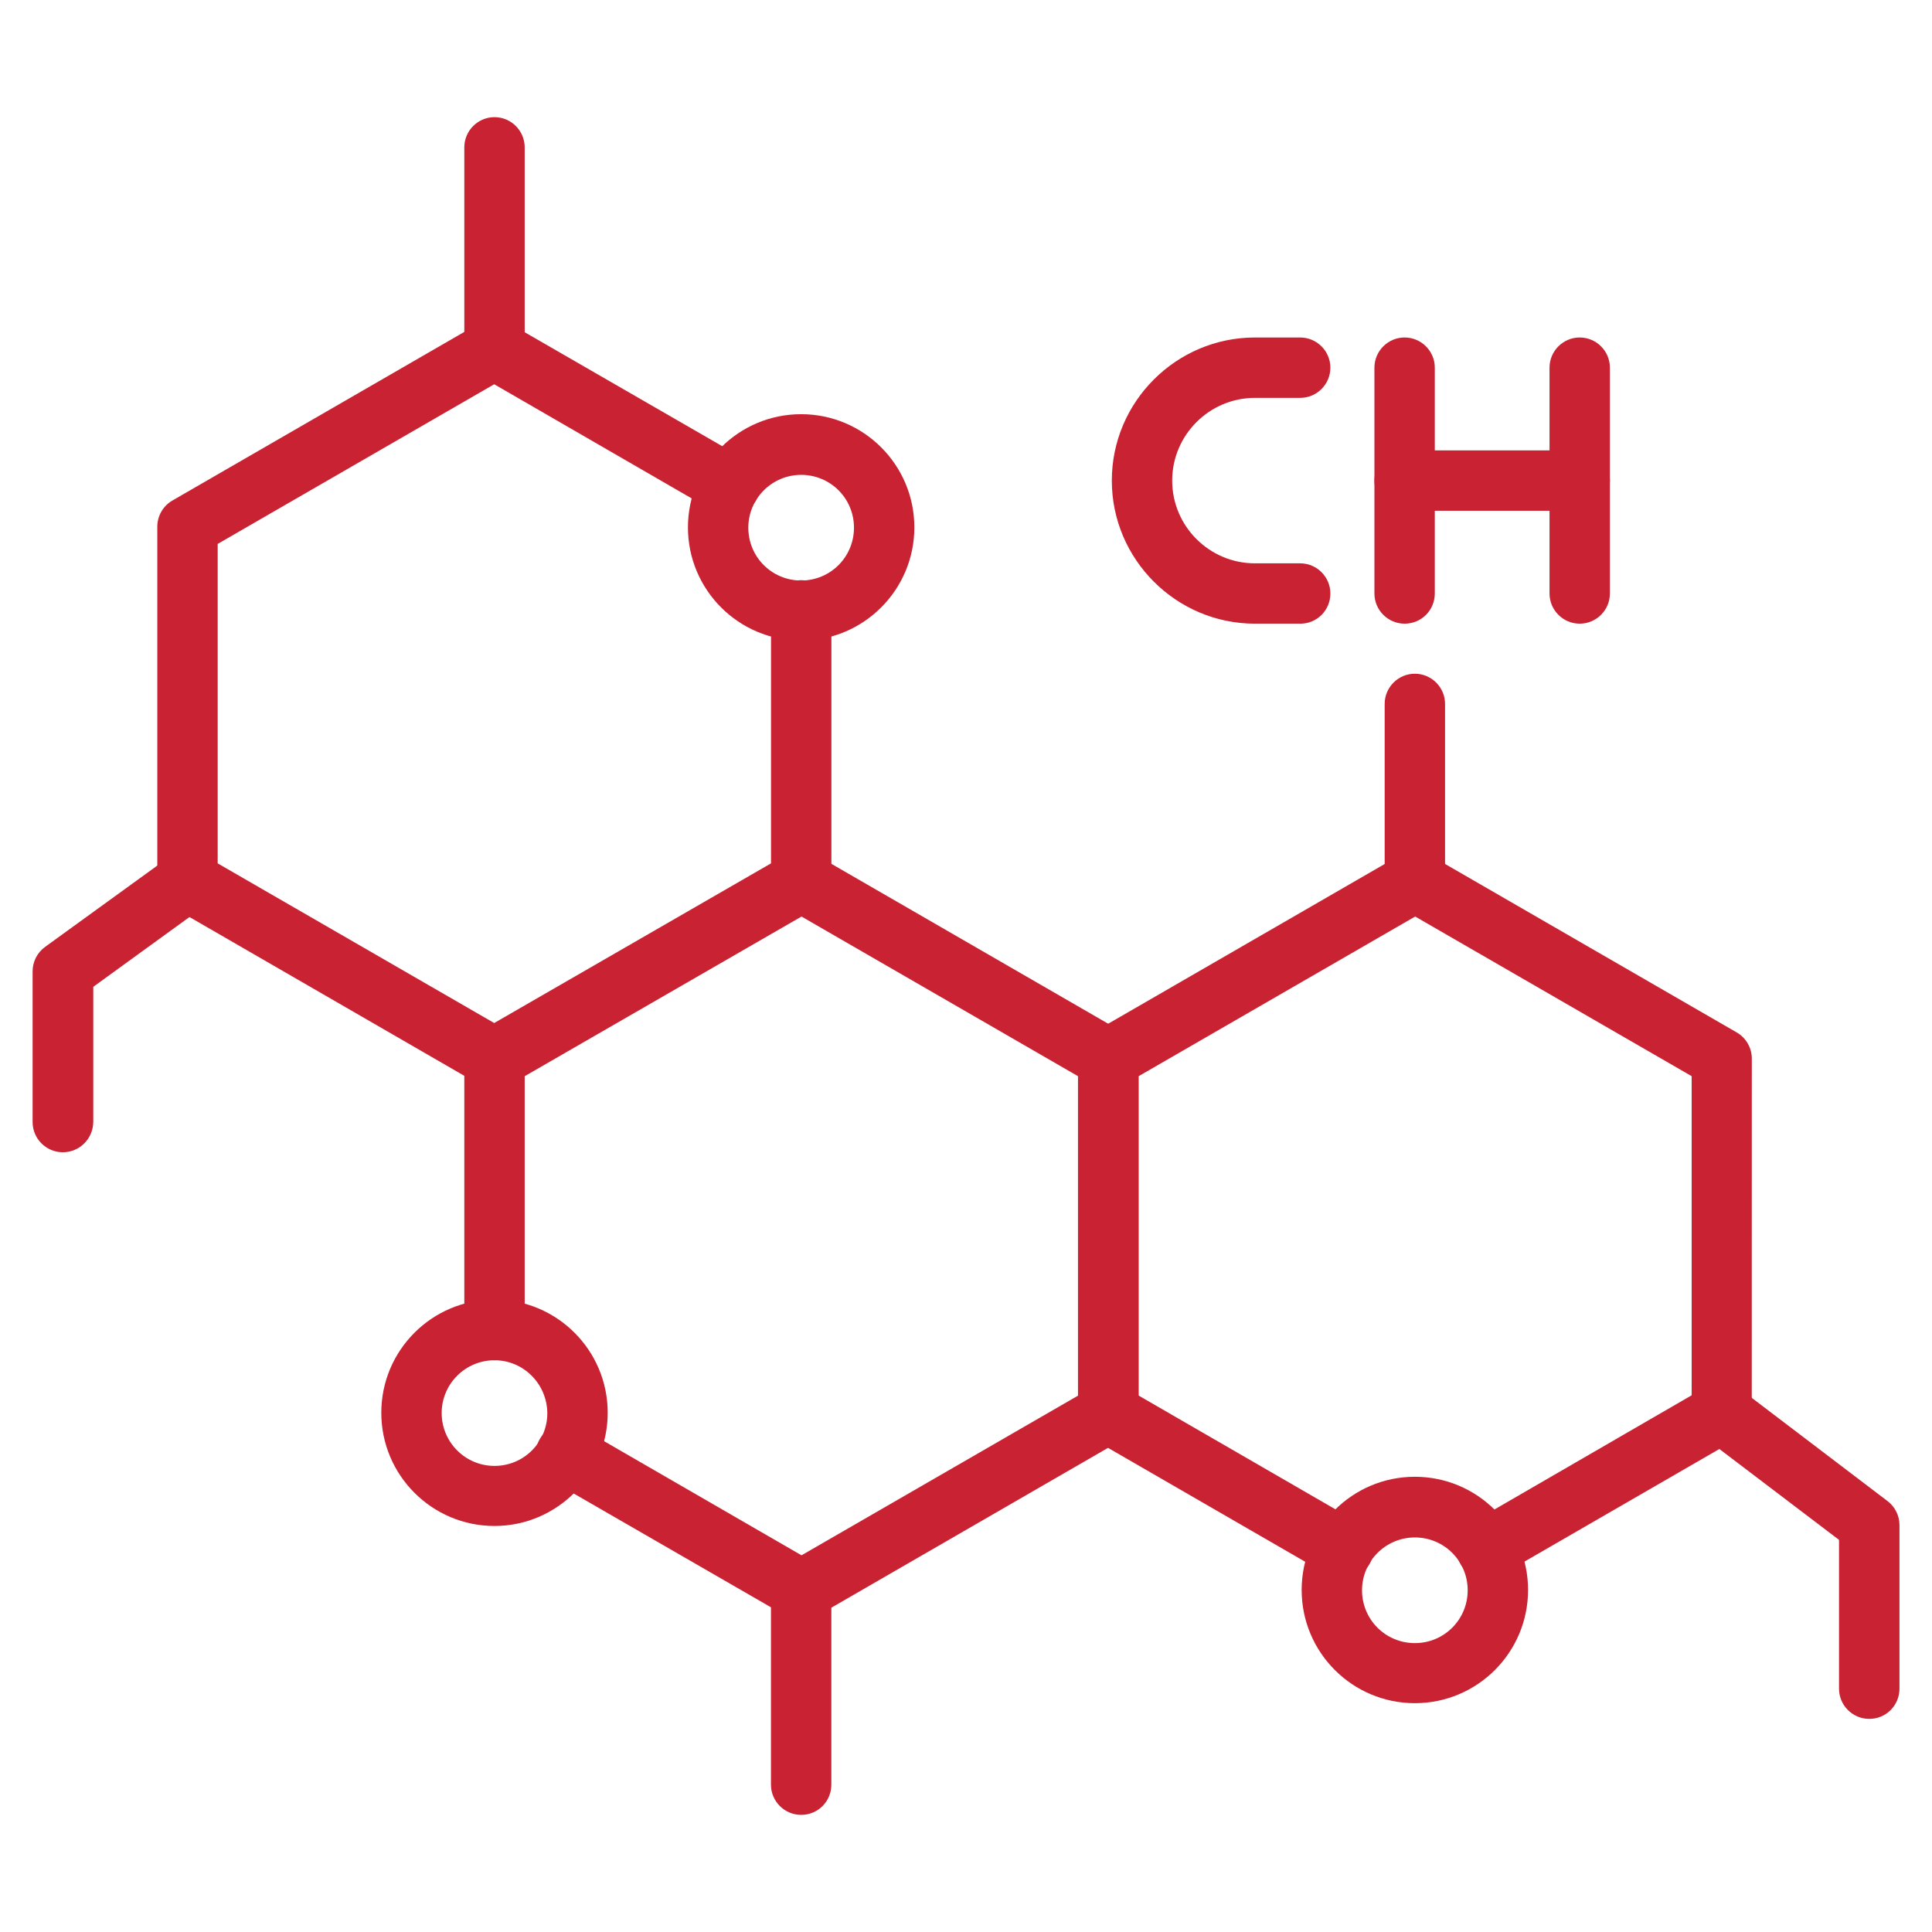
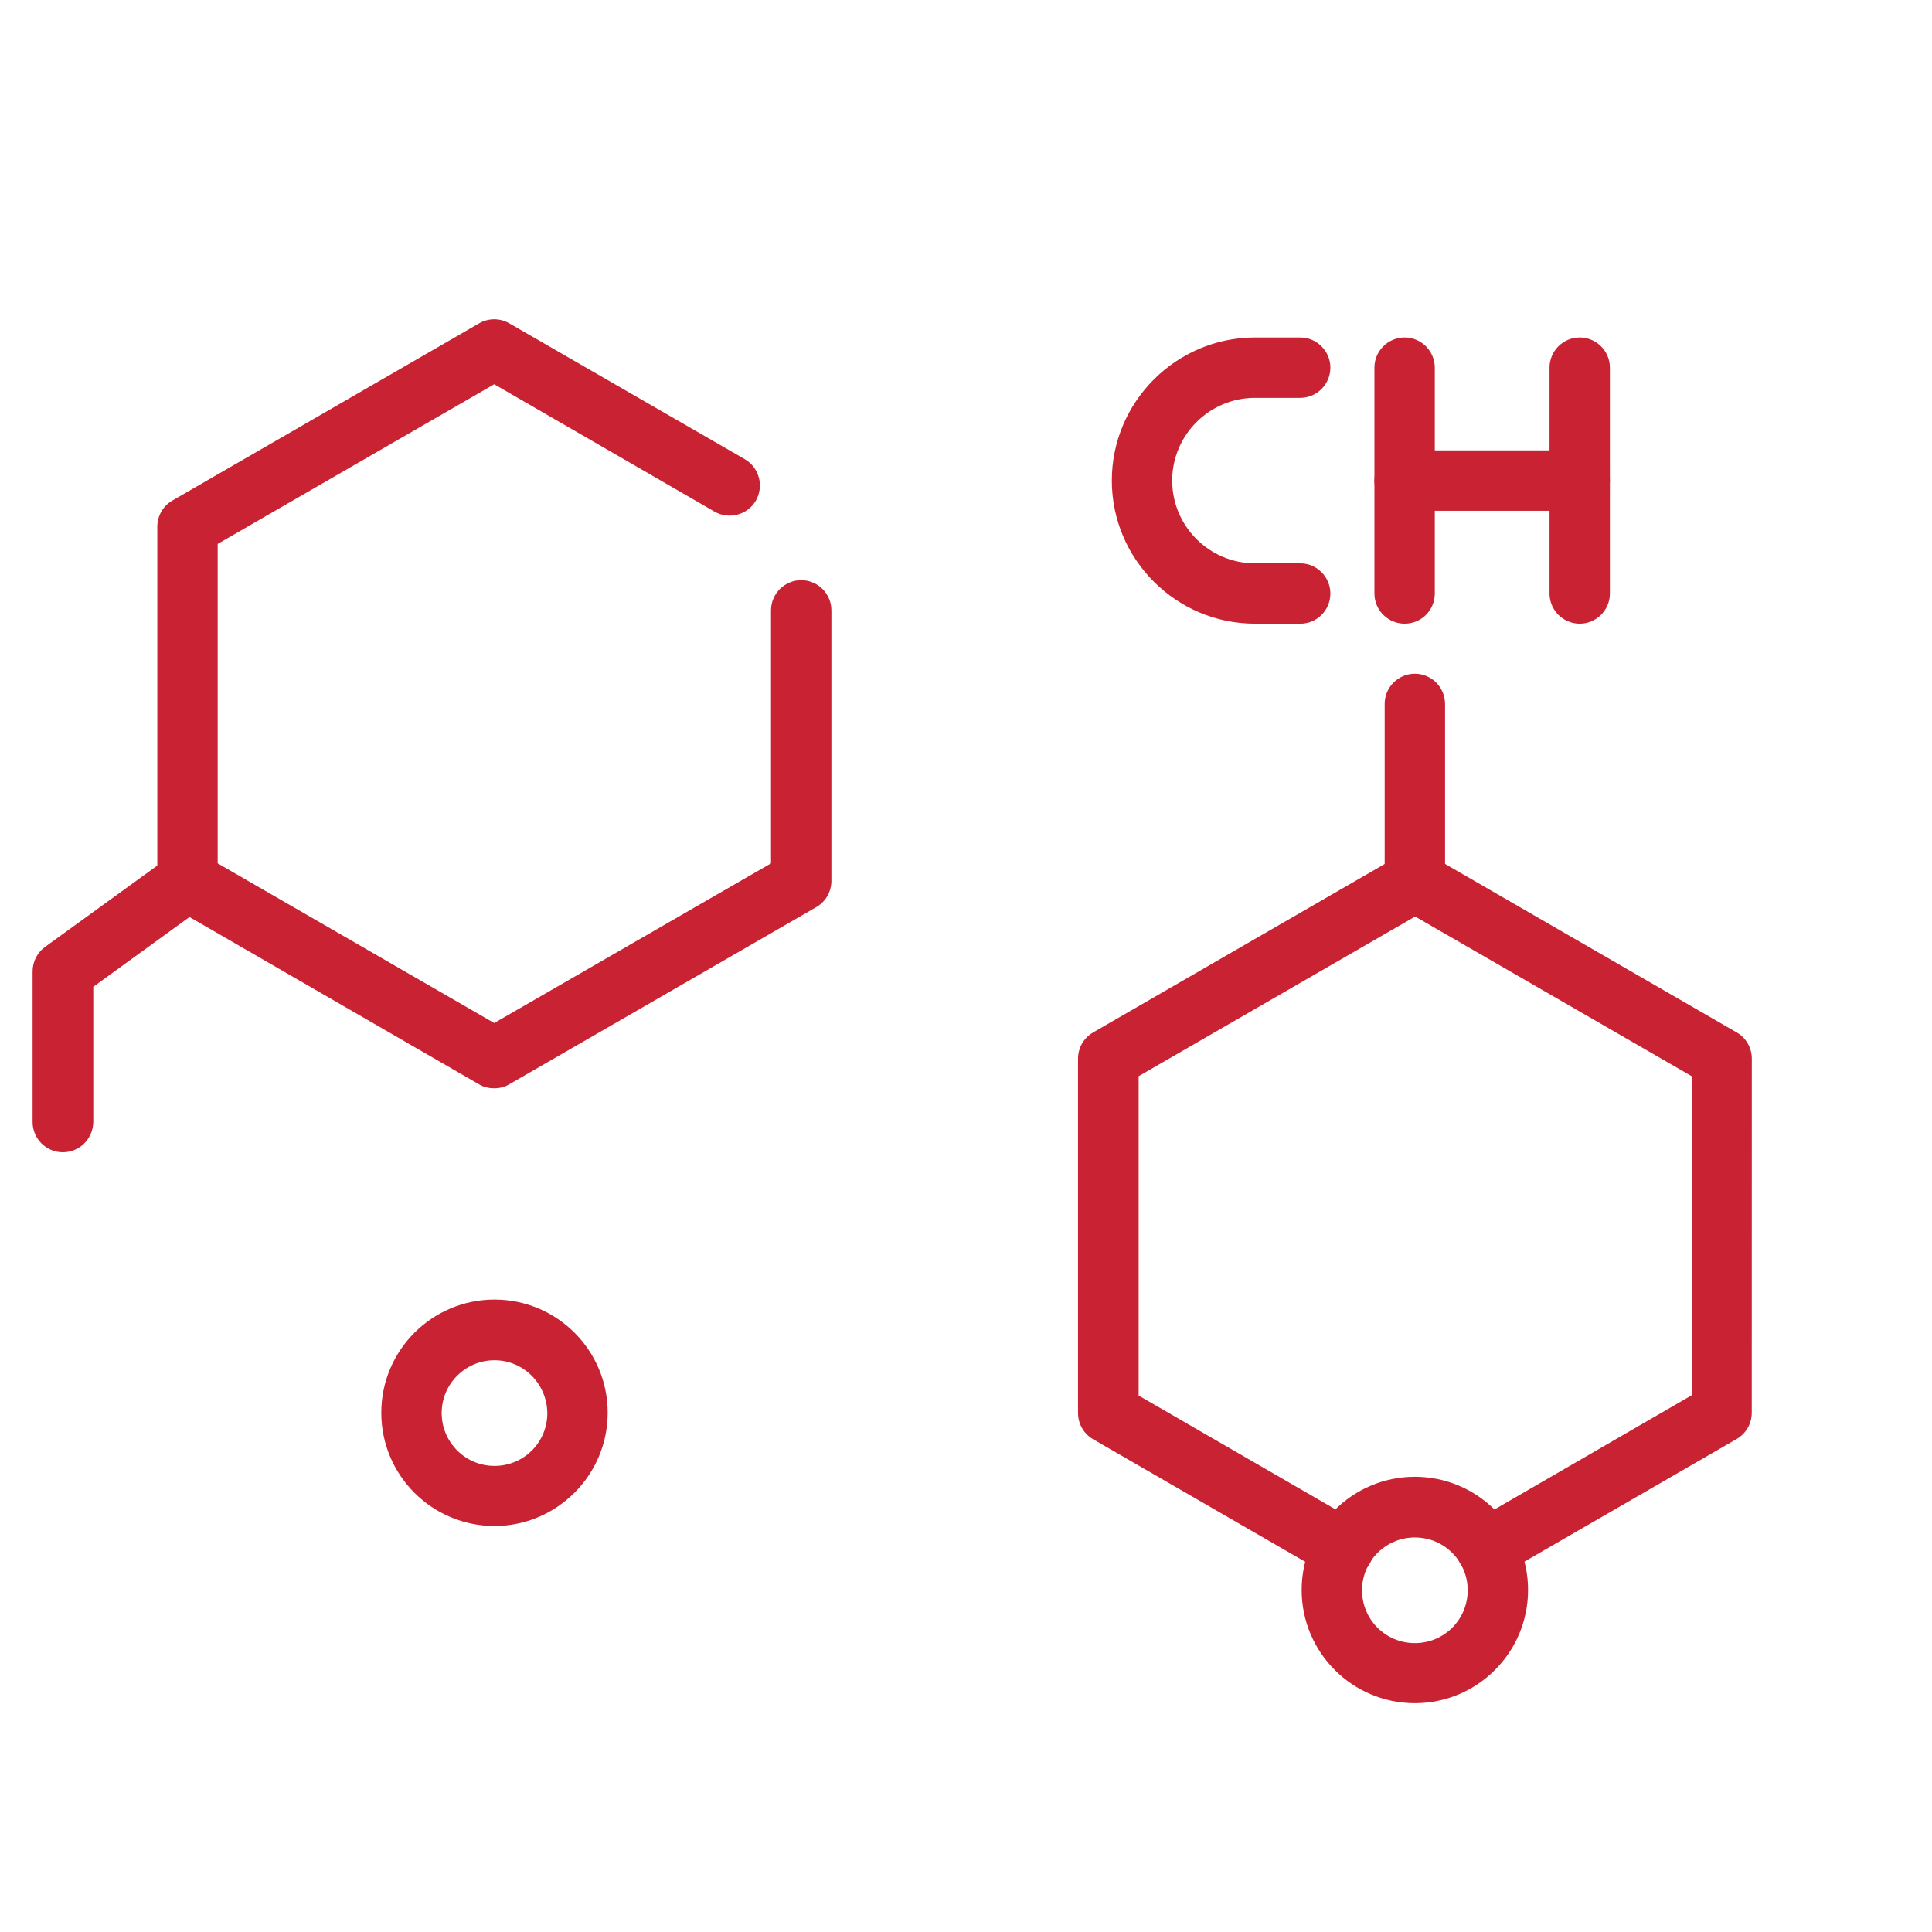
<svg xmlns="http://www.w3.org/2000/svg" width="128pt" height="128pt" version="1.1" viewBox="0 0 128 128">
  <path d="m98.5 104.62c-0.699 0-1.359-0.359-1.738-1-0.559-0.961-0.219-2.18 0.738-2.738l14.578-8.441v-21.141l-18.32-10.578-18.32 10.578v21.16l14.562 8.418c0.961 0.559 1.281 1.781 0.738 2.738-0.559 0.961-1.781 1.281-2.738 0.738l-15.578-9c-0.621-0.359-1-1.02-1-1.738v-23.477c0-0.719 0.379-1.379 1-1.738l20.32-11.738c0.621-0.359 1.379-0.359 2 0l20.32 11.738c0.621 0.359 1 1.02 1 1.738l-0.004 23.461c0 0.719-0.379 1.379-1 1.738l-15.578 9c-0.301 0.18-0.641 0.281-0.98 0.281z" fill="#c82233" />
-   <path d="m53.102 107.34c-0.34 0-0.699-0.078-1-0.262l-15.602-9c-0.961-0.559-1.281-1.781-0.738-2.738 0.559-0.961 1.781-1.281 2.738-0.738l14.602 8.441 18.32-10.578v-21.164l-18.32-10.578-18.34 10.578v16.82c0 1.102-0.898 2-2 2-1.102 0-2-0.898-2-2v-17.98c0-0.719 0.379-1.379 1-1.738l20.34-11.738c0.621-0.359 1.379-0.359 2 0l20.32 11.738c0.621 0.359 1 1.02 1 1.738v23.461c0 0.719-0.379 1.379-1 1.738l-20.32 11.738c-0.32 0.184-0.66 0.262-1 0.262z" fill="#c82233" />
  <path d="m32.738 72.102c-0.34 0-0.699-0.078-1-0.262l-20.316-11.738c-0.621-0.359-1-1.02-1-1.738v-23.465c0-0.719 0.379-1.379 1-1.738l20.32-11.738c0.621-0.359 1.379-0.359 2 0l15.602 9c0.961 0.559 1.281 1.781 0.738 2.738-0.559 0.961-1.781 1.281-2.738 0.738l-14.602-8.441-18.32 10.578v21.164l18.32 10.578 18.34-10.578v-16.762c0-1.102 0.898-2 2-2 1.102 0 2 0.898 2 2v17.922c0 0.719-0.379 1.379-1 1.738l-20.34 11.738c-0.301 0.184-0.641 0.266-1.004 0.266z" fill="#c82233" />
-   <path d="m32.762 25.16c-1.102 0-2-0.898-2-2v-13.398c0-1.102 0.898-2 2-2 1.102 0 2 0.898 2 2v13.398c0 1.102-0.902 2-2 2z" fill="#c82233" />
-   <path d="m53.078 120.24c-1.102 0-2-0.898-2-2v-12.879c0-1.102 0.898-2 2-2s2 0.898 2 2v12.879c0 1.102-0.879 2-2 2z" fill="#c82233" />
  <path d="m93.738 60.398c-1.102 0-2-0.898-2-2v-11.762c0-1.102 0.898-2 2-2 1.102 0 2 0.898 2 2v11.762c0 1.102-0.879 2-2 2z" fill="#c82233" />
-   <path d="m123.84 113.88c-1.102 0-2-0.898-2-2v-9.859l-8.98-6.82c-0.879-0.66-1.059-1.922-0.379-2.801 0.66-0.879 1.922-1.039 2.801-0.379l9.762 7.422c0.5 0.379 0.801 0.961 0.801 1.602v10.84c-0.004 1.098-0.883 1.996-2.004 1.996z" fill="#c82233" />
  <path d="m4.16 76.34c-1.102 0-2-0.898-2-2v-9.98c0-0.641 0.301-1.238 0.82-1.621l8.281-6c0.898-0.66 2.141-0.441 2.801 0.441 0.641 0.898 0.461 2.141-0.441 2.801l-7.441 5.398v8.961c-0.02 1.121-0.918 2-2.019 2z" fill="#c82233" />
  <path d="m32.762 101.1c-4.141 0-7.5-3.359-7.5-7.5 0-4.141 3.359-7.5 7.5-7.5s7.5 3.359 7.5 7.5c0 4.137-3.383 7.5-7.5 7.5zm0-10.98c-1.922 0-3.5 1.559-3.5 3.5 0 1.922 1.559 3.5 3.5 3.5 1.941 0 3.5-1.559 3.5-3.5-0.023-1.941-1.582-3.5-3.5-3.5z" fill="#c82233" />
-   <path d="m53.078 42.441c-4.141 0-7.5-3.359-7.5-7.5s3.359-7.5 7.5-7.5 7.5 3.359 7.5 7.5c0 4.137-3.359 7.5-7.5 7.5zm0-10.98c-1.922 0-3.5 1.559-3.5 3.5 0 1.941 1.559 3.5 3.5 3.5s3.5-1.559 3.5-3.5c0-1.941-1.559-3.5-3.5-3.5z" fill="#c82233" />
  <path d="m93.738 112.84c-4.141 0-7.5-3.359-7.5-7.5s3.359-7.5 7.5-7.5 7.5 3.359 7.5 7.5-3.359 7.5-7.5 7.5zm0-10.98c-1.922 0-3.5 1.559-3.5 3.5s1.559 3.5 3.5 3.5c1.941 0 3.5-1.559 3.5-3.5 0-1.938-1.559-3.5-3.5-3.5z" fill="#c82233" />
  <path d="m86.141 41.32h-3c-5.219 0-9.48-4.262-9.48-9.48s4.262-9.48 9.48-9.48h3c1.102 0 2 0.898 2 2s-0.898 2-2 2h-3c-3.019 0-5.481 2.461-5.481 5.481 0 3.019 2.461 5.481 5.481 5.481h3c1.102 0 2 0.898 2 2 0 1.102-0.879 2-2 2z" fill="#c82233" />
  <path d="m93.059 41.32c-1.102 0-2-0.898-2-2v-14.961c0-1.102 0.898-2 2-2 1.102 0 2 0.898 2 2v14.961c0 1.102-0.879 2-2 2z" fill="#c82233" />
  <path d="m104.66 41.32c-1.102 0-2-0.898-2-2v-14.961c0-1.102 0.898-2 2-2 1.102 0 2 0.898 2 2v14.961c0 1.102-0.898 2-2 2z" fill="#c82233" />
  <path d="m104.66 33.84h-11.602c-1.102 0-2-0.898-2-2 0-1.102 0.898-2 2-2h11.602c1.102 0 2 0.898 2 2 0 1.102-0.898 2-2 2z" fill="#c82233" />
</svg>